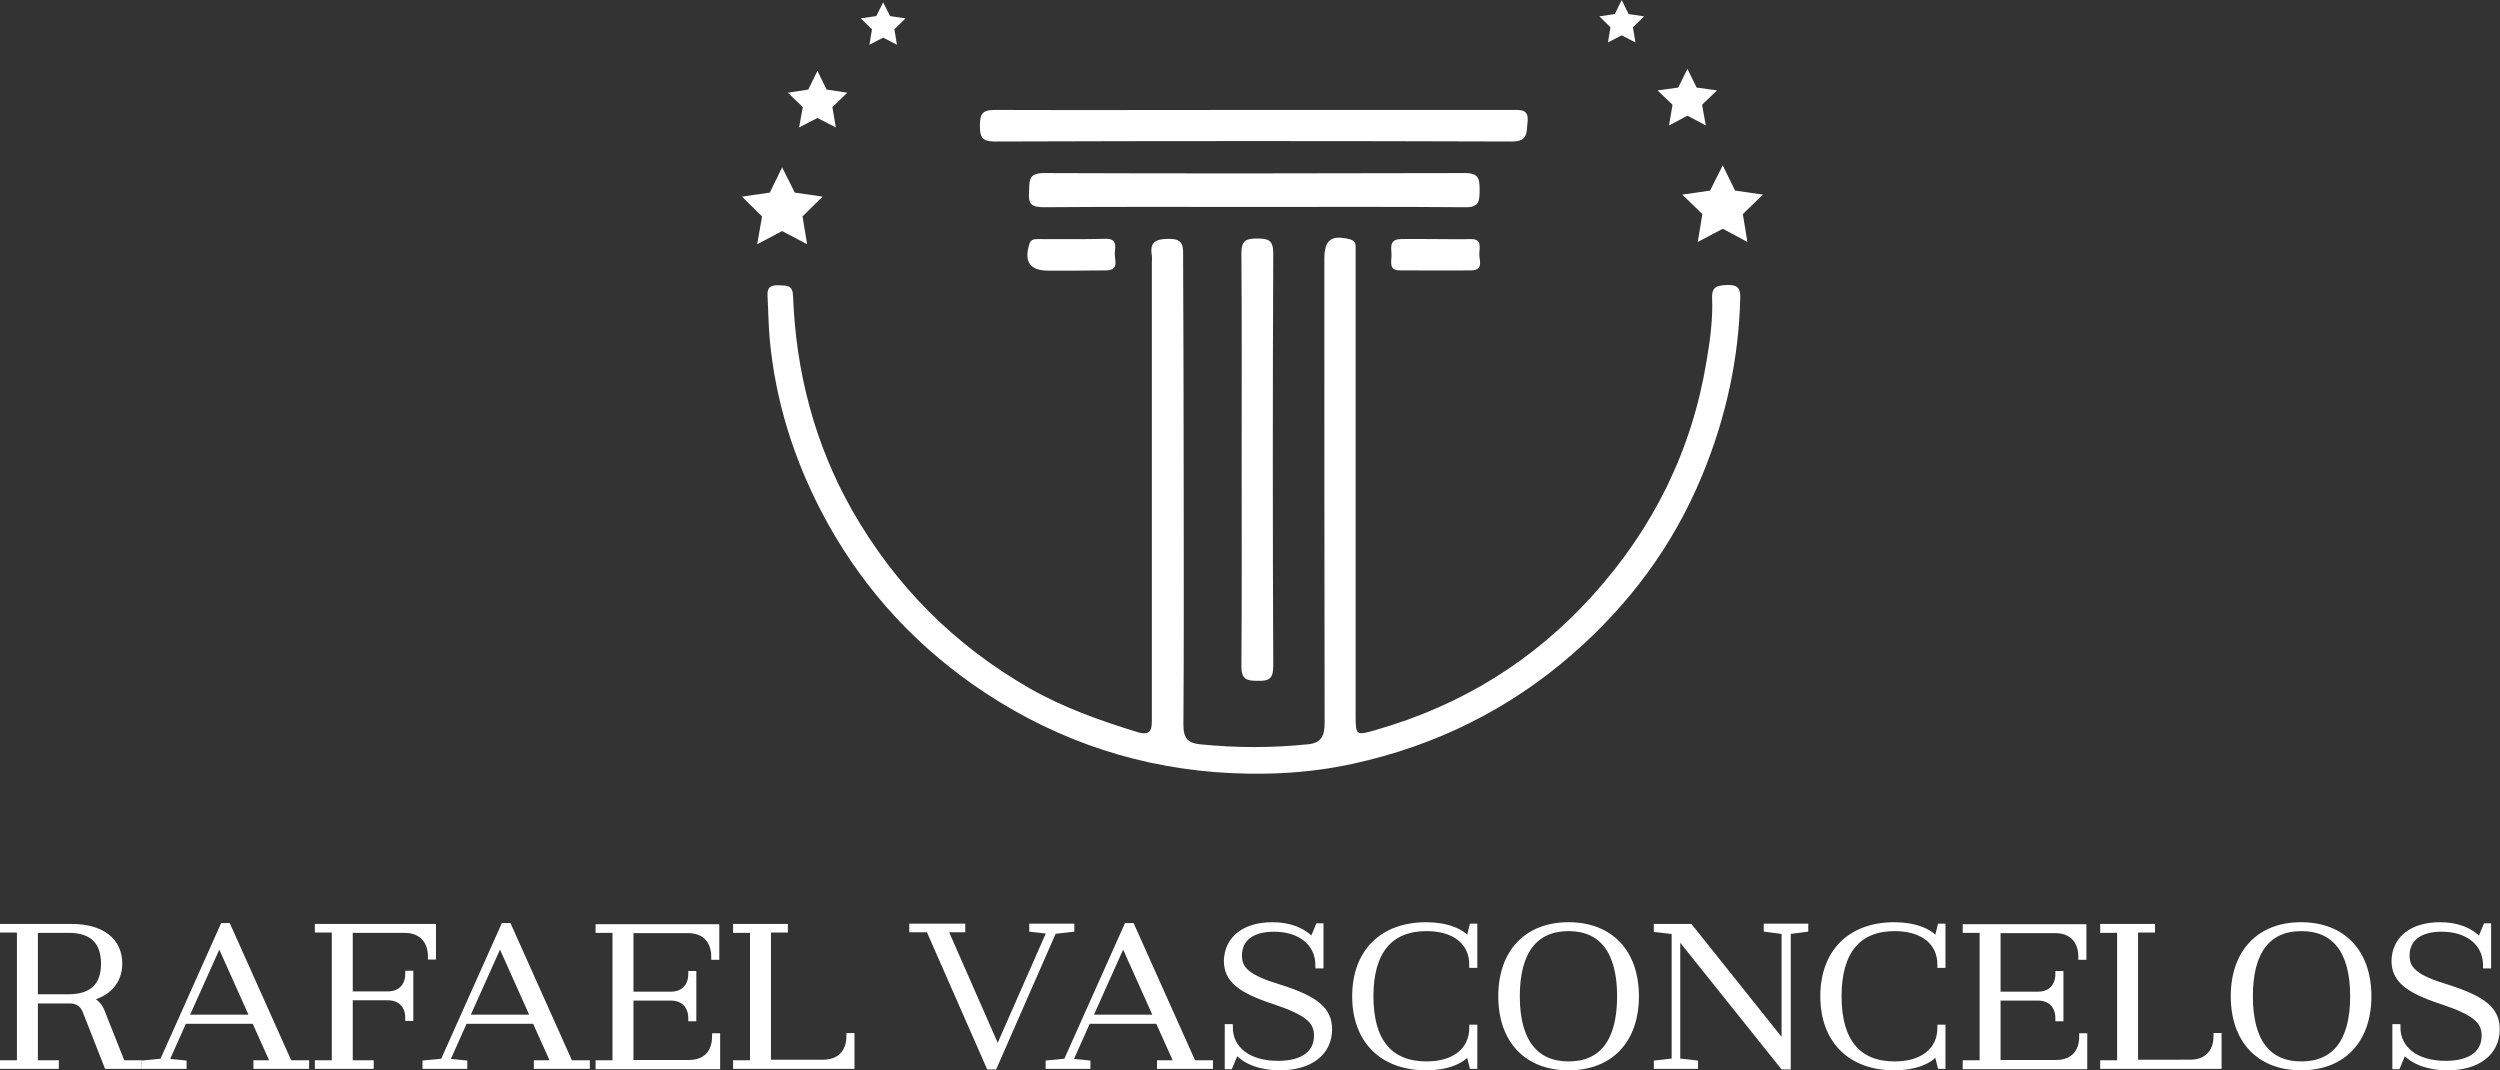
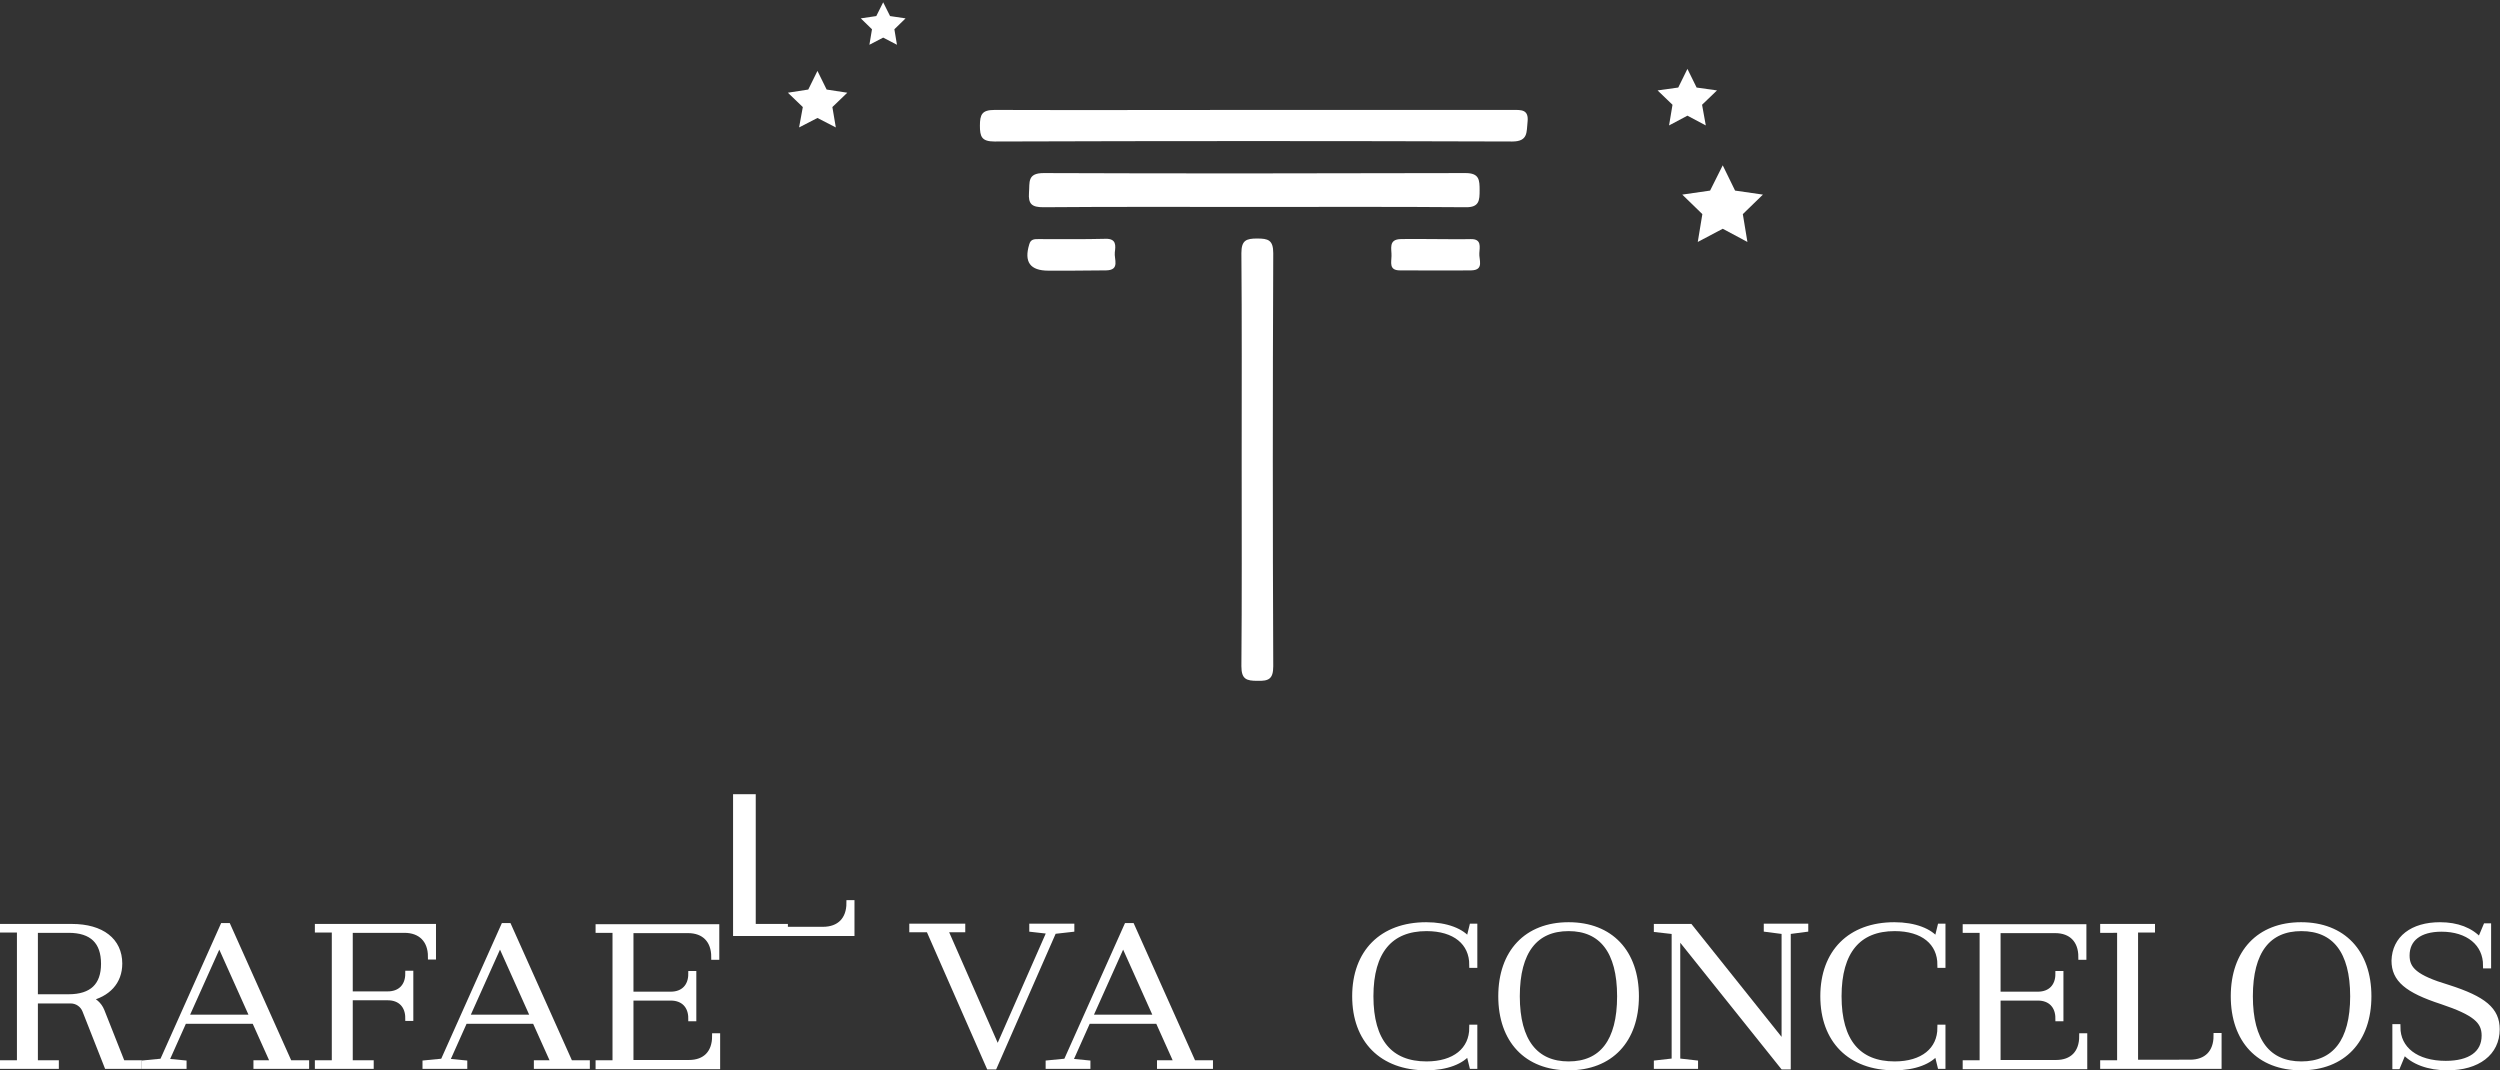
<svg xmlns="http://www.w3.org/2000/svg" version="1.1" id="Layer_1" x="0px" y="0px" viewBox="0 0 871 372.9" enable-background="new 0 0 871 372.9" xml:space="preserve">
  <rect x="0" y="0" width="871" height="372.9" fill="#333333" stroke="none" />
  <g>
    <g>
-       <path fill="#FFFFFF" d="M412.4,170.7c0,27.3,0.1,54.7-0.1,82c0,4.7,1.8,6.2,5.7,6.6c12.6,1.3,25.2,1.3,37.8,0    c4.7-0.5,5.7-3.1,5.7-7.5c-0.1-53.8-0.1-107.7-0.1-161.5c0-6.8,2.4-8.6,9-6.9c1.4,0.4,1.9,1.1,1.9,2.4c0,1.3,0,2.7,0,4    c0,53.2,0,106.3,0,159.5c0,7,0.2,7,7.1,5c29.7-8.5,55-24.1,75.6-47c21.1-23.4,34.5-50.5,39.6-81.7c1.2-7.2,2.2-14.5,1.9-21.8    c-0.2-4.1,2.1-4.4,5.3-4.5c3.5-0.1,4.6,1,4.5,4.5c-0.5,21.5-5.1,42.1-13.3,61.9c-10.1,24.5-25.6,45.2-45.4,62.4    c-22.1,19.2-47.7,31.8-76.3,38c-15.9,3.5-32.1,4.1-48.1,2.9c-30.8-2.5-59-12.8-84.5-30.7c-22.5-15.9-40-36-52.6-60.2    c-9.7-18.7-15.9-38.5-17.9-59.6c-0.5-5.2-0.5-10.3-0.8-15.4c-0.2-3.4,1.5-3.8,4.2-3.7c2.7,0.1,4.6,0,4.7,3.8    c1,26.4,7.5,51.5,20.6,74.6c15,26.3,35.5,46.9,61.8,62c11.9,6.8,24.7,11.3,37.7,15.3c5.1,1.5,4.9-1.6,4.9-5.1    c0-52.7,0-105.3,0-158c0-1,0.1-2,0-3c-0.8-4.8,1.4-5.7,5.8-5.8c4.4,0,5.2,1.6,5.1,5.5C412.3,116,412.4,143.3,412.4,170.7z" />
      <path fill="#FFFFFF" d="M437.5,38.3c29.8,0,59.6,0,89.4,0c3,0,5.8-0.3,5.3,4.2c-0.4,3.4,0.3,6.8-5.3,6.8    c-60.1-0.2-120.2-0.2-180.4,0c-4.5,0-5.1-1.7-5.1-5.5c0-3.9,0.7-5.5,5.1-5.5C376.9,38.4,407.2,38.3,437.5,38.3z" />
      <path fill="#FFFFFF" d="M437,72.1c-24.5,0-49-0.1-73.5,0.1c-4,0-5.3-1.1-5-5.1c0.3-3.5-0.7-6.8,5.1-6.8c49,0.2,98,0.1,147,0    c4.8,0,4.9,2.4,4.9,6c0,3.5-0.1,6-4.9,5.9C486,72,461.5,72.1,437,72.1z" />
      <path fill="#FFFFFF" d="M432.6,160.2c0-24,0.1-48-0.1-72c0-4.5,1.7-5.1,5.5-5.1c3.8,0,5.6,0.5,5.6,5.1c-0.2,48-0.2,96,0,143.9    c0,4.5-1.6,5.2-5.5,5.1c-3.8,0-5.6-0.5-5.6-5.1C432.7,208.2,432.6,184.2,432.6,160.2z" />
      <path fill="#FFFFFF" d="M500.4,83.3c4,0,8,0.1,12,0c3.9-0.1,3.1,2.8,3,4.9c-0.2,2.2,1.8,5.9-2.8,6c-8.3,0.1-16.6,0-24.9,0    c-3.9,0-2.9-2.9-2.9-5c0.1-2.4-1.2-5.8,3.2-5.9C492.1,83.2,496.2,83.3,500.4,83.3z" />
      <path fill="#FFFFFF" d="M373.3,94.3c-2.7,0-5.3,0-8,0c-6.4,0-8.6-3-6.7-9.2c0.5-1.8,1.8-1.8,3.1-1.8c7.8,0,15.7,0.1,23.5-0.1    c3.8-0.1,3.5,2.4,3.2,4.7c-0.3,2.4,1.9,6.2-3,6.3C381.3,94.3,377.3,94.2,373.3,94.3z" />
    </g>
-     <polygon fill="#FFFFFF" points="272.5,58.3 276.9,67.1 286.6,68.5 279.6,75.4 281.2,85.1 272.5,80.5 263.8,85.1 265.5,75.4    258.5,68.5 268.2,67.1  " />
    <polygon fill="#FFFFFF" points="284.8,24.7 288,31.2 295.2,32.3 290,37.3 291.2,44.4 284.8,41.1 278.4,44.4 279.7,37.3 274.5,32.3    281.6,31.2  " />
    <polygon fill="#FFFFFF" points="307.7,0.8 310.1,5.6 315.5,6.4 311.6,10.2 312.5,15.6 307.7,13.1 302.9,15.6 303.8,10.2 299.9,6.4    305.3,5.6  " />
    <polygon fill="#FFFFFF" points="600.2,57.6 595.8,66.4 586.1,67.8 593.1,74.6 591.5,84.3 600.2,79.7 608.8,84.3 607.2,74.6    614.2,67.8 604.5,66.4  " />
    <polygon fill="#FFFFFF" points="587.9,24 584.7,30.5 577.5,31.5 582.7,36.5 581.5,43.7 587.9,40.3 594.3,43.7 593,36.5 598.2,31.5    591.1,30.5  " />
-     <polygon fill="#FFFFFF" points="565,0 562.6,4.9 557.2,5.7 561.1,9.5 560.2,14.8 565,12.3 569.8,14.8 568.9,9.5 572.8,5.7    567.4,4.9  " />
  </g>
  <g>
    <path fill="#FFFFFF" stroke="#FFFFFF" stroke-width="2" stroke-miterlimit="10" d="M6.9,370.3v-46.4H1v-1h24   c10.5,0,16.6,4.9,16.6,12.8c0,6.3-4,10.7-11,12.2c2.1,0.6,3.9,2.1,4.8,4.3l7.2,18.2h5.8v1H37.3l-7.6-19.3c-0.8-2.1-2.8-3.5-5.1-3.5   H12.2v21.8h7.3v1H1v-1H6.9z M23.9,347.4c8.2,0,12.3-4,12.3-11.6c0-7.8-4.1-11.8-12.3-11.8H12.2v23.4H23.9z" />
    <path fill="#FFFFFF" stroke="#FFFFFF" stroke-width="2" stroke-miterlimit="10" d="M50.4,371.4v-1l6.2-0.6l21.1-47.2h1.7l21.4,47.8   h5.9v1H89.3v-1h6l-6.6-14.7H64.1l-6.3,14.1l6.2,0.6v1H50.4z M64.7,354.5h23.4l-11.7-26.1L64.7,354.5z" />
    <path fill="#FFFFFF" stroke="#FFFFFF" stroke-width="2" stroke-miterlimit="10" d="M116.6,370.3v-46.4h-5.9v-1h40.2v10.4h-0.8   c0-5.8-3.5-9.3-9.2-9.3h-19v22.4h13.2c4.4,0,7.1-2.8,7.1-7.2h0.8v15.5h-0.8c0-4.4-2.7-7.2-7.1-7.2h-13.2v22.9h7.3v1h-18.5v-1H116.6   z" />
    <path fill="#FFFFFF" stroke="#FFFFFF" stroke-width="2" stroke-miterlimit="10" d="M148.2,371.4v-1l6.2-0.6l21.1-47.2h1.7   l21.4,47.8h5.9v1h-17.5v-1h6l-6.6-14.7h-24.5l-6.3,14.1l6.2,0.6v1H148.2z M162.5,354.5h23.4l-11.7-26.1L162.5,354.5z" />
    <path fill="#FFFFFF" stroke="#FFFFFF" stroke-width="2" stroke-miterlimit="10" d="M208.5,371.4v-1h5.9v-46.4h-5.9v-1h41.1v10.4   h-0.8c0-5.8-3.4-9.3-9.1-9.3h-20v22.4h14c4.4,0,7.1-2.8,7.1-7.2h0.8v15.5h-0.8c0-4.4-2.7-7.2-7.1-7.2h-14v22.7h20.3   c5.8,0,9.1-3.5,9.1-9.3h0.8v10.5H208.5z" />
-     <path fill="#FFFFFF" stroke="#FFFFFF" stroke-width="2" stroke-miterlimit="10" d="M256.4,323.9v-1h17.1v1h-5.9v46.3h19.1   c5.8,0,9.2-3.5,9.2-9.3h0.8v10.5h-40.3v-1h5.9v-46.4H256.4z" />
+     <path fill="#FFFFFF" stroke="#FFFFFF" stroke-width="2" stroke-miterlimit="10" d="M256.4,323.9v-1h17.1v1h-5.9h19.1   c5.8,0,9.2-3.5,9.2-9.3h0.8v10.5h-40.3v-1h5.9v-46.4H256.4z" />
    <path fill="#FFFFFF" stroke="#FFFFFF" stroke-width="2" stroke-miterlimit="10" d="M329.2,323.9l18.4,41.9l18.2-41.4l-6.2-0.7v-0.9   h13.7v0.9l-6.2,0.7l-20.7,47.2h-1.8l-21-47.8h-5.8v-1h17.5v1H329.2z" />
    <path fill="#FFFFFF" stroke="#FFFFFF" stroke-width="2" stroke-miterlimit="10" d="M365.3,371.4v-1l6.2-0.6l21.1-47.2h1.7   l21.4,47.8h5.9v1h-17.5v-1h6l-6.6-14.7H379l-6.3,14.1l6.2,0.6v1H365.3z M379.6,354.5H403l-11.7-26.1L379.6,354.5z" />
-     <path fill="#FFFFFF" stroke="#FFFFFF" stroke-width="2" stroke-miterlimit="10" d="M443.3,322.3c5.9,0,10.7,1.8,13.9,5.4l2.1-5h0.8   v13.7h-0.8c0-7.8-6.2-12.8-15.5-12.8c-7.6,0-12.1,3.4-12.1,9.3c0,4.9,3,7.8,14.4,11.2c12.5,4,17,7.8,17,14.5   c0,8.2-6.7,13.3-17.2,13.3c-6.5,0-12.1-2-15.2-5.7l-2.2,5.3h-0.8v-13.7h0.8c0,7.8,6.5,12.8,16.8,12.8c8.5,0,13.5-3.5,13.5-9.8   c0-5.1-3.2-8-14.8-11.9c-12.3-4-16.6-7.8-16.6-14.2C427.6,327,433.7,322.3,443.3,322.3z" />
    <path fill="#FFFFFF" stroke="#FFFFFF" stroke-width="2" stroke-miterlimit="10" d="M511.7,327.7l1.2-4.9h0.8v13.4h-0.8   c0-7.9-6-12.8-15.9-12.8c-12.7,0-19.5,8-19.5,23.7c0,15.8,6.8,23.7,19.5,23.7c9.8,0,15.9-4.9,15.9-12.8h0.8v13.4h-0.8l-1.2-4.9   c-2.3,3.2-7.7,5.4-14.8,5.4c-15.4,0-24.8-9.5-24.8-24.8s9.4-24.8,24.8-24.8C504,322.3,509.4,324.5,511.7,327.7z" />
    <path fill="#FFFFFF" stroke="#FFFFFF" stroke-width="2" stroke-miterlimit="10" d="M570,347.1c0,15.3-8.9,24.8-23.5,24.8   c-14.6,0-23.5-9.5-23.5-24.8s8.9-24.8,23.5-24.8C561.1,322.3,570,331.8,570,347.1z M546.5,370.8c11.6,0,17.9-7.9,17.9-23.7   s-6.4-23.7-17.9-23.7c-11.6,0-18,7.9-18,23.7S535,370.8,546.5,370.8z" />
    <path fill="#FFFFFF" stroke="#FFFFFF" stroke-width="2" stroke-miterlimit="10" d="M577.2,323.8v-0.9h11.6l32.9,41.2v-39.6   l-6.2-0.8v-0.9H629v0.9l-6.1,0.8v47.1h-1.7l-36.8-46v44.1l6.2,0.7v1h-13.4v-1l6.2-0.7v-45.2L577.2,323.8z" />
    <path fill="#FFFFFF" stroke="#FFFFFF" stroke-width="2" stroke-miterlimit="10" d="M674.8,327.7l1.2-4.9h0.8v13.4H676   c0-7.9-6-12.8-15.9-12.8c-12.7,0-19.5,8-19.5,23.7c0,15.8,6.8,23.7,19.5,23.7c9.8,0,15.9-4.9,15.9-12.8h0.8v13.4H676l-1.2-4.9   c-2.3,3.2-7.7,5.4-14.8,5.4c-15.4,0-24.8-9.5-24.8-24.8s9.4-24.8,24.8-24.8C667.1,322.3,672.5,324.5,674.8,327.7z" />
    <path fill="#FFFFFF" stroke="#FFFFFF" stroke-width="2" stroke-miterlimit="10" d="M684.8,371.4v-1h5.9v-46.4h-5.9v-1h41.1v10.4   h-0.8c0-5.8-3.4-9.3-9.1-9.3h-20v22.4h14c4.4,0,7.1-2.8,7.1-7.2h0.8v15.5h-0.8c0-4.4-2.7-7.2-7.1-7.2h-14v22.7h20.3   c5.8,0,9.1-3.5,9.1-9.3h0.8v10.5H684.8z" />
    <path fill="#FFFFFF" stroke="#FFFFFF" stroke-width="2" stroke-miterlimit="10" d="M732.7,323.9v-1h17.1v1h-5.9v46.3H763   c5.8,0,9.2-3.5,9.2-9.3h0.8v10.5h-40.3v-1h5.9v-46.4H732.7z" />
    <path fill="#FFFFFF" stroke="#FFFFFF" stroke-width="2" stroke-miterlimit="10" d="M825.2,347.1c0,15.3-8.9,24.8-23.5,24.8   c-14.6,0-23.5-9.5-23.5-24.8s8.9-24.8,23.5-24.8C816.3,322.3,825.2,331.8,825.2,347.1z M801.8,370.8c11.6,0,18-7.9,18-23.7   s-6.4-23.7-18-23.7c-11.6,0-17.9,7.9-17.9,23.7S790.2,370.8,801.8,370.8z" />
    <path fill="#FFFFFF" stroke="#FFFFFF" stroke-width="2" stroke-miterlimit="10" d="M850.1,322.3c5.9,0,10.7,1.8,13.9,5.4l2.1-5h0.8   v13.7h-0.8c0-7.8-6.2-12.8-15.5-12.8c-7.6,0-12.1,3.4-12.1,9.3c0,4.9,3,7.8,14.4,11.2c12.5,4,17,7.8,17,14.5   c0,8.2-6.7,13.3-17.2,13.3c-6.5,0-12.1-2-15.2-5.7l-2.2,5.3h-0.8v-13.7h0.8c0,7.8,6.5,12.8,16.8,12.8c8.5,0,13.5-3.5,13.5-9.8   c0-5.1-3.2-8-14.8-11.9c-12.3-4-16.6-7.8-16.6-14.2C834.4,327,840.5,322.3,850.1,322.3z" />
  </g>
</svg>